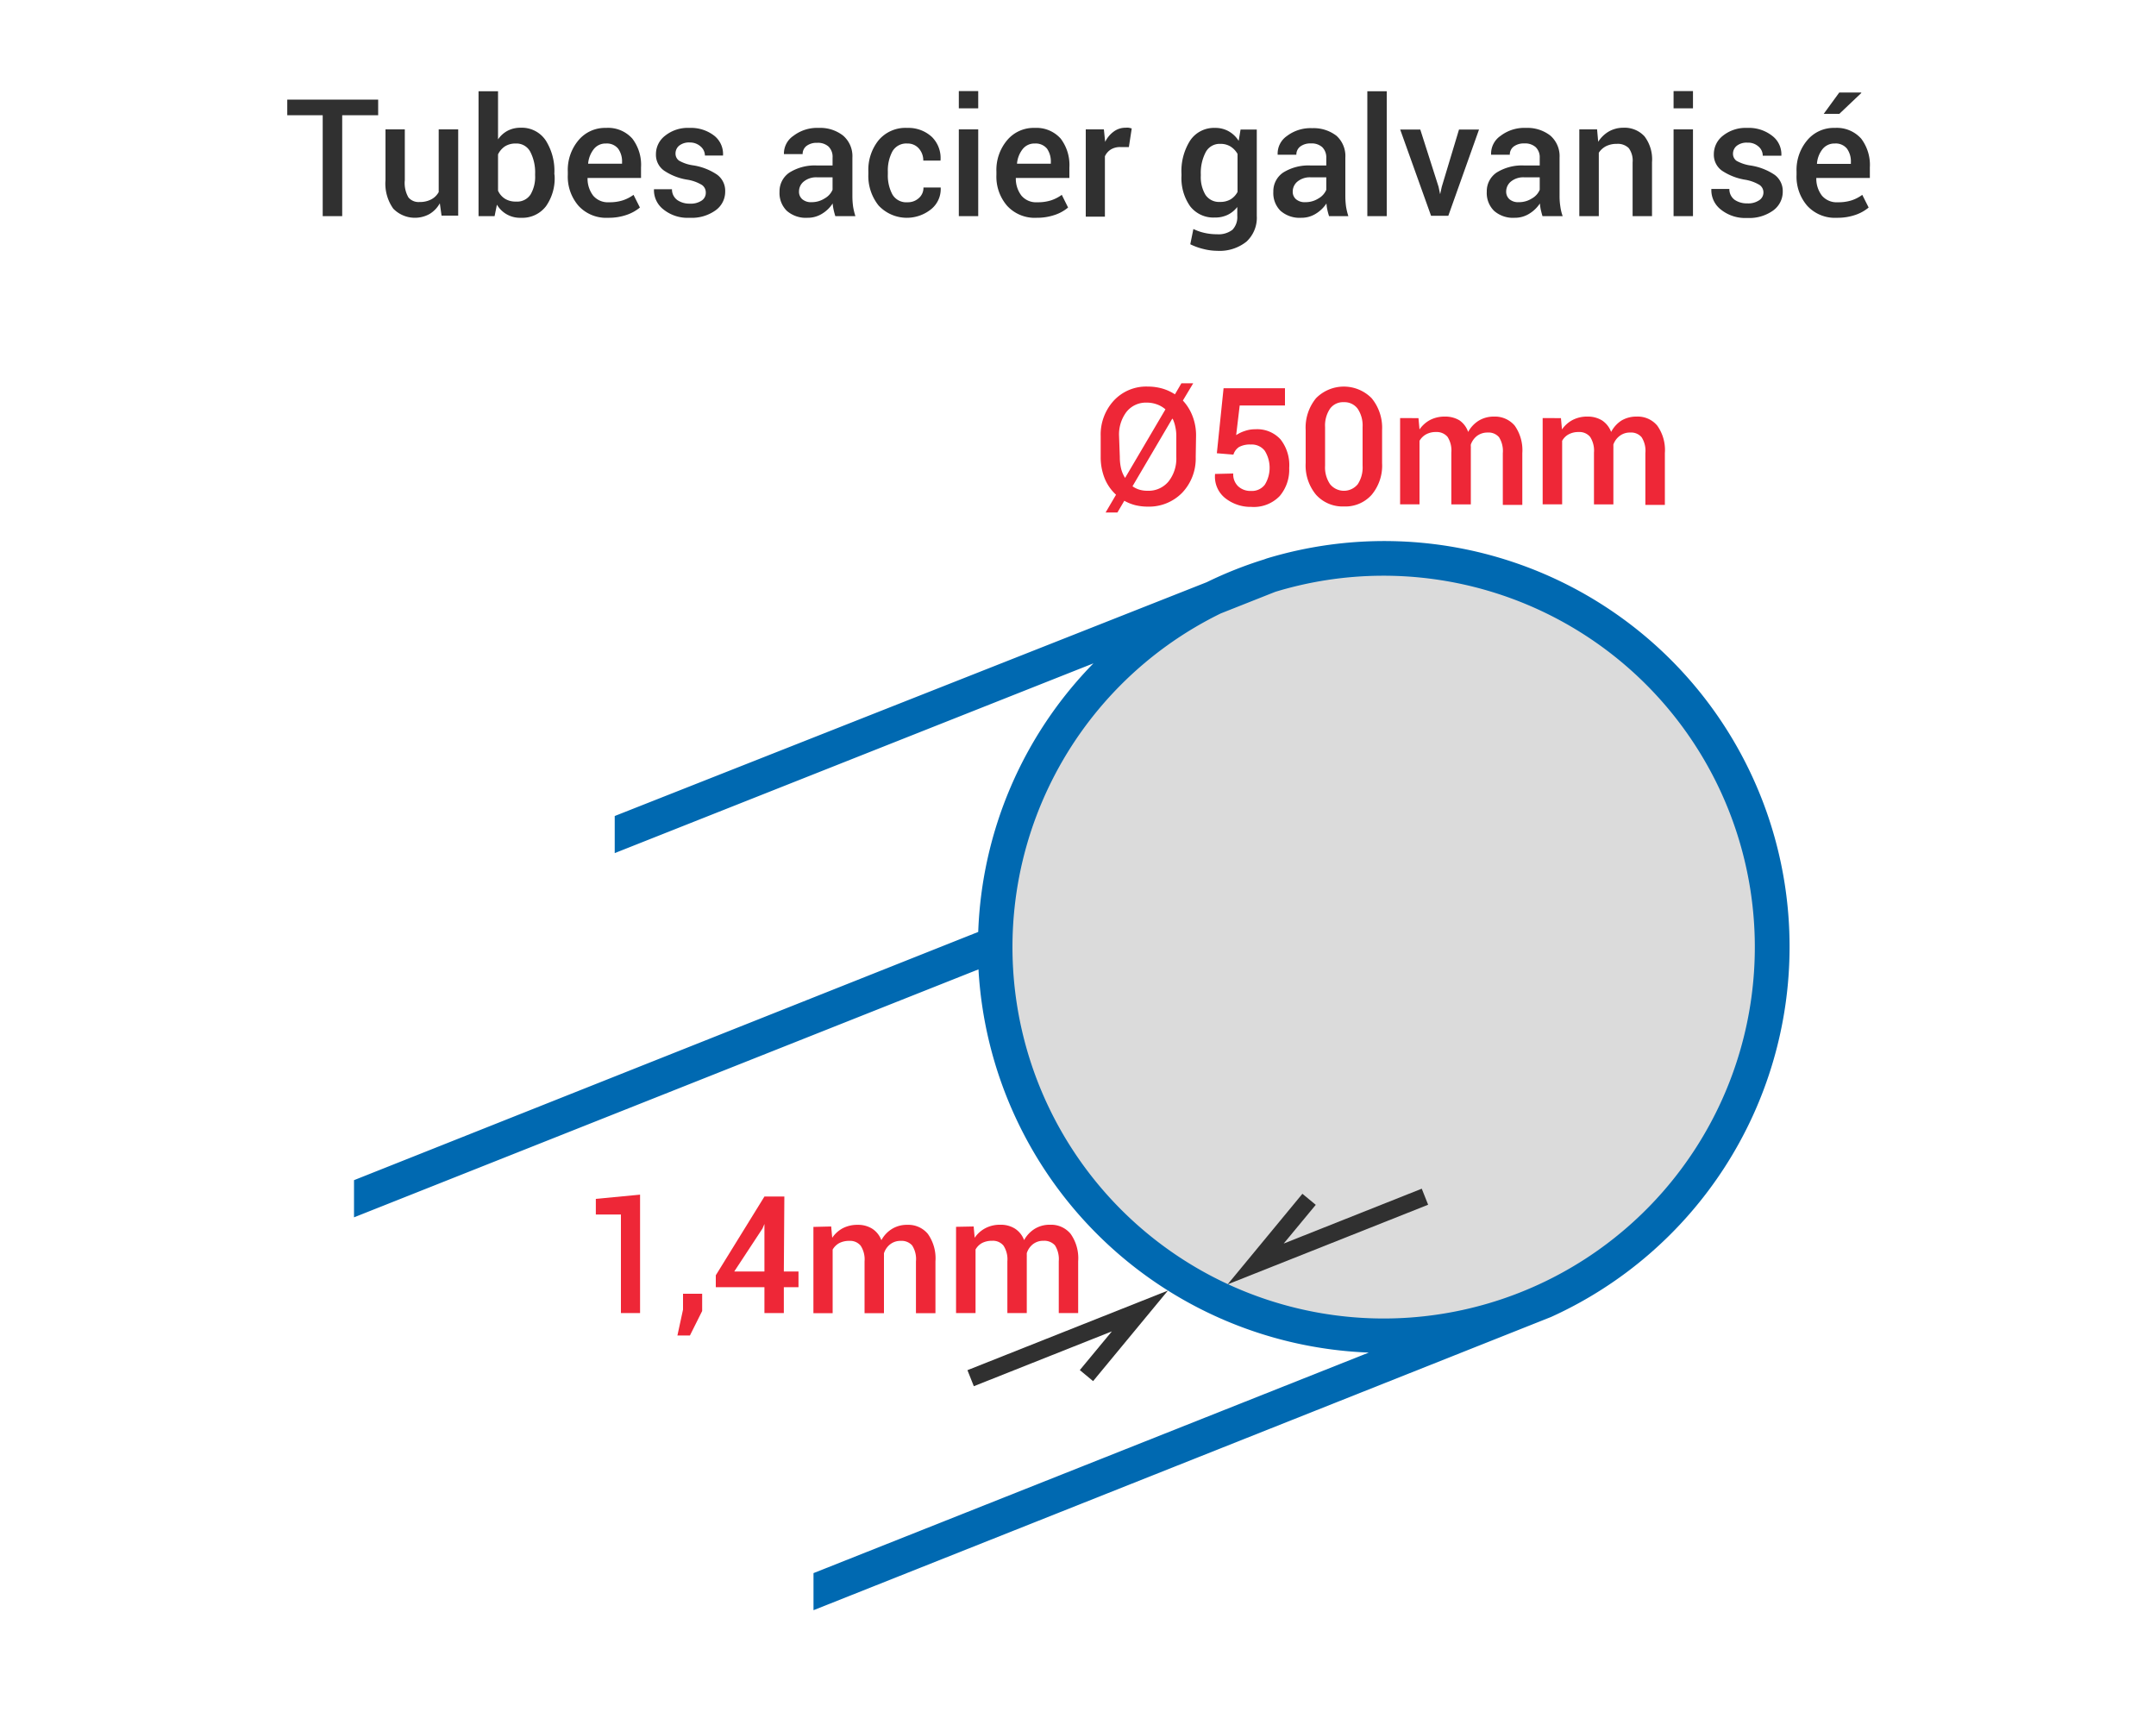
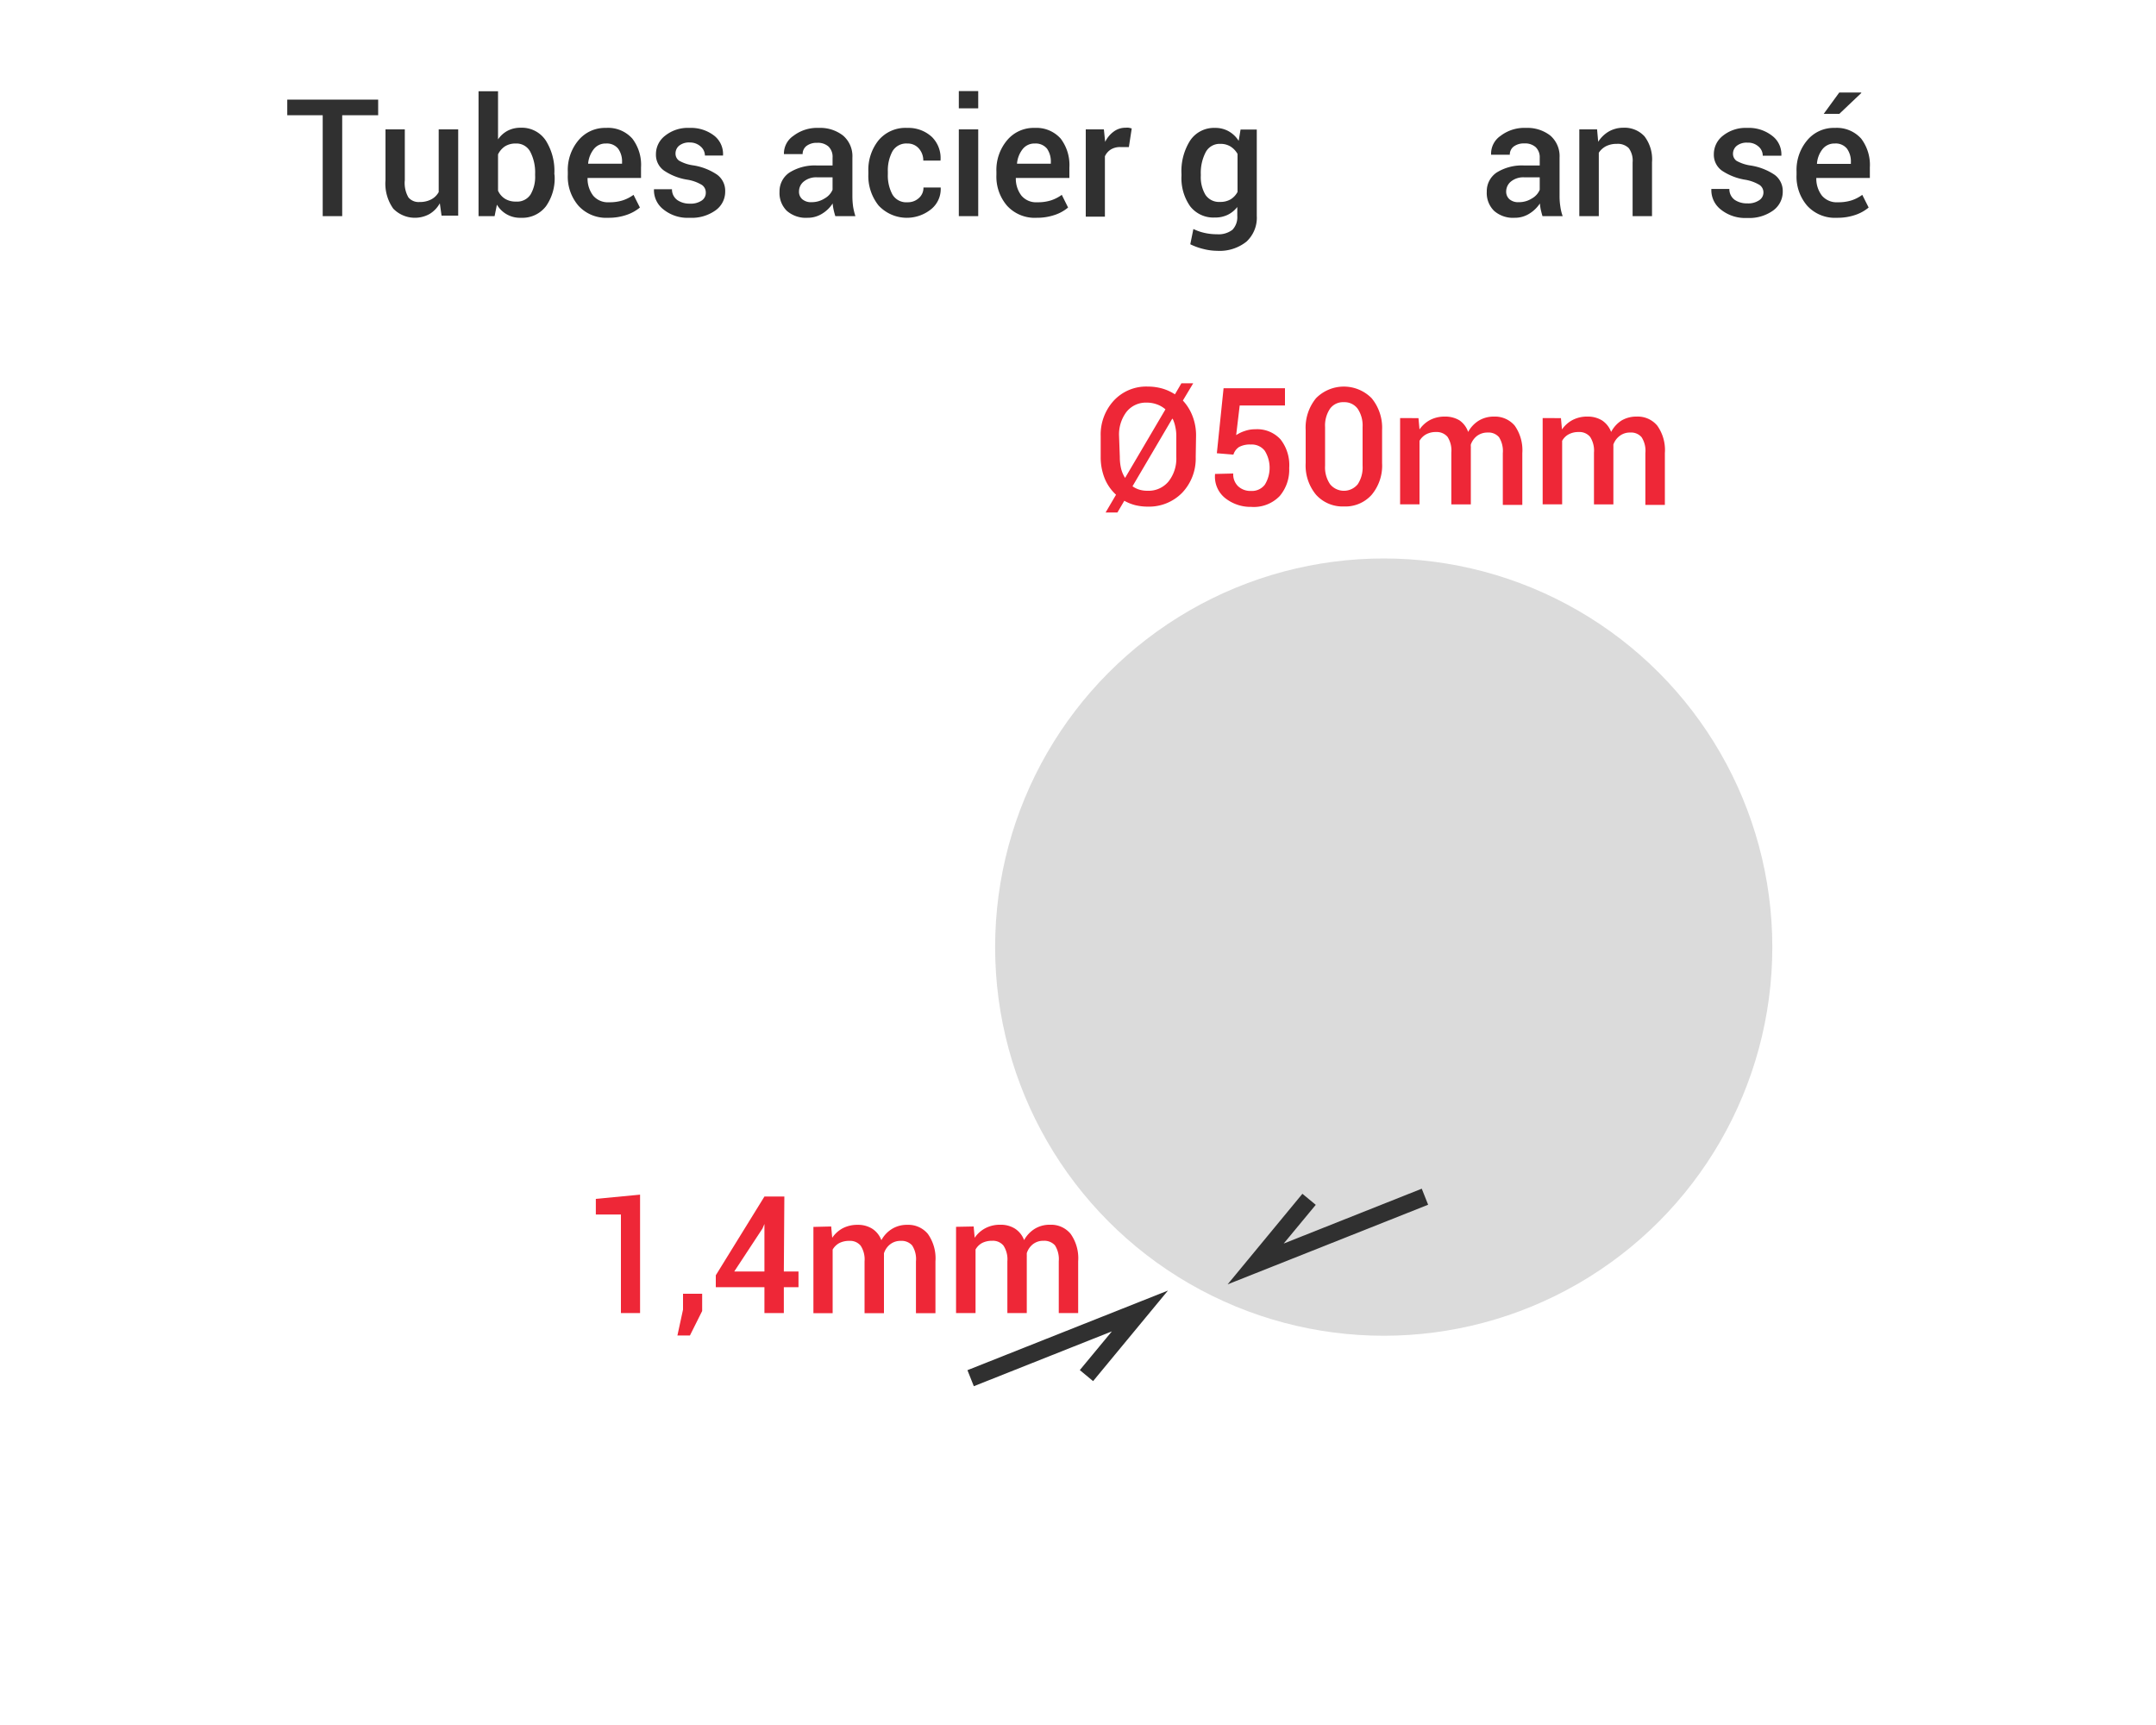
<svg xmlns="http://www.w3.org/2000/svg" id="Calque_1" data-name="Calque 1" viewBox="0 0 250 200">
  <defs>
    <style>.cls-1{fill:none;}.cls-2{fill:#dbdbdb;}.cls-3{fill:#0069b1;}.cls-4{fill:#303030;}.cls-5{fill:#ee2737;}</style>
  </defs>
  <rect class="cls-1" width="250" height="200" />
  <circle class="cls-2" cx="160.45" cy="109.81" r="45.06" />
-   <path class="cls-3" d="M207.51,109.81a47,47,0,0,0-60.63-45.06v0l-.3.11a46.72,46.72,0,0,0-6.65,2.64L71.28,94.61v4.3l55.51-22a46.9,46.9,0,0,0-13.36,31.14L41.05,136.83v4.31l72.41-28.75a47.12,47.12,0,0,0,45.26,44.43L94.33,182.39v4.3l85.53-34A47.11,47.11,0,0,0,207.51,109.81Zm-47.06,43.06a43.06,43.06,0,0,1-18.89-81.75l6.31-2.5a43.06,43.06,0,1,1,12.58,84.25Z" />
  <polygon class="cls-4" points="142.35 148.91 151.02 138.41 152.57 139.69 148.85 144.18 164.86 137.82 165.6 139.68 142.35 148.91" />
  <polygon class="cls-4" points="112.92 160.72 112.18 158.86 135.43 149.63 126.75 160.13 125.21 158.85 128.93 154.36 112.92 160.72" />
  <path class="cls-5" d="M74.22,152.24H72V140.81H69.09V139l5.13-.49Z" />
  <path class="cls-5" d="M81.42,152,80,154.84H78.55l.65-3V150h2.22Z" />
  <path class="cls-5" d="M90.89,147.42h1.7v1.82h-1.7v3H88.64v-3H83l0-1.38,5.64-9.13h2.31Zm-5.75,0h3.5v-5.51h0l-.22.52Z" />
  <path class="cls-5" d="M96.38,142.2l.12,1.31a3.43,3.43,0,0,1,1.23-1.11,3.66,3.66,0,0,1,1.72-.39,3.07,3.07,0,0,1,1.69.45,2.69,2.69,0,0,1,1.06,1.33,3.47,3.47,0,0,1,1.22-1.3,3.27,3.27,0,0,1,1.78-.48,2.94,2.94,0,0,1,2.39,1.05,4.9,4.9,0,0,1,.88,3.19v6h-2.26v-6a2.92,2.92,0,0,0-.44-1.85,1.62,1.62,0,0,0-1.32-.53,1.92,1.92,0,0,0-1.22.39,2.15,2.15,0,0,0-.73,1.05c0,.09,0,.17,0,.24a1.28,1.28,0,0,1,0,.19v6.51h-2.25v-6a2.91,2.91,0,0,0-.45-1.82,1.58,1.58,0,0,0-1.33-.56,2.45,2.45,0,0,0-1.16.26,2,2,0,0,0-.76.75v7.37H94.32v-10Z" />
  <path class="cls-5" d="M112.9,142.2l.12,1.31a3.38,3.38,0,0,1,1.24-1.11A3.6,3.6,0,0,1,116,142a3.07,3.07,0,0,1,1.69.45,2.69,2.69,0,0,1,1.06,1.33,3.55,3.55,0,0,1,1.22-1.3,3.28,3.28,0,0,1,1.79-.48,2.93,2.93,0,0,1,2.38,1.05,4.9,4.9,0,0,1,.88,3.19v6h-2.25v-6a3,3,0,0,0-.44-1.85,1.65,1.65,0,0,0-1.33-.53,1.92,1.92,0,0,0-1.22.39,2.14,2.14,0,0,0-.72,1.05v.24a1.28,1.28,0,0,1,0,.19v6.51h-2.25v-6a2.91,2.91,0,0,0-.45-1.82,1.57,1.57,0,0,0-1.32-.56,2.47,2.47,0,0,0-1.17.26,1.93,1.93,0,0,0-.75.75v7.37h-2.26v-10Z" />
  <path class="cls-5" d="M138.65,53a5.75,5.75,0,0,1-1.55,4.11,5.37,5.37,0,0,1-4,1.63,6.22,6.22,0,0,1-1.46-.17,5.27,5.27,0,0,1-1.27-.51l-.8,1.36h-1.37l1.21-2.06a5.24,5.24,0,0,1-1.32-1.9,6.57,6.57,0,0,1-.46-2.46V50.55a5.81,5.81,0,0,1,1.52-4.1,5.12,5.12,0,0,1,3.95-1.63,6.14,6.14,0,0,1,1.68.23,5.55,5.55,0,0,1,1.46.67l.75-1.28h1.37l-1.2,2a5.52,5.52,0,0,1,1.13,1.83,6.14,6.14,0,0,1,.4,2.24Zm-8.8,0a5.67,5.67,0,0,0,.15,1.34,3.6,3.6,0,0,0,.46,1.07h0l4.68-7.95a3.12,3.12,0,0,0-1-.58,3.42,3.42,0,0,0-1.17-.2,2.87,2.87,0,0,0-2.36,1.09,4.34,4.34,0,0,0-.85,2.77Zm6.55-2.45a4.7,4.7,0,0,0-.12-1.08,3.89,3.89,0,0,0-.3-.91h-.06l-4.6,7.82a2.77,2.77,0,0,0,.79.39,3.21,3.21,0,0,0,.95.13,3,3,0,0,0,2.44-1.08,4.27,4.27,0,0,0,.9-2.81Z" />
  <path class="cls-5" d="M141.1,52.55l.78-7.54H149v2h-5.25l-.41,3.44a3.91,3.91,0,0,1,1-.48,3.57,3.57,0,0,1,1.21-.2,3.66,3.66,0,0,1,2.94,1.18,4.83,4.83,0,0,1,1,3.31,4.71,4.71,0,0,1-1.1,3.25,4.17,4.17,0,0,1-3.3,1.26,4.74,4.74,0,0,1-3-1A3.17,3.17,0,0,1,140.89,55l0-.05L143,54.9a1.91,1.91,0,0,0,.57,1.48,2.08,2.08,0,0,0,1.49.54,1.88,1.88,0,0,0,1.6-.72,3.73,3.73,0,0,0,0-3.93,1.89,1.89,0,0,0-1.61-.73,2.63,2.63,0,0,0-1.38.29,1.64,1.64,0,0,0-.65.88Z" />
  <path class="cls-5" d="M160.26,53.69a5.27,5.27,0,0,1-1.21,3.68,4.08,4.08,0,0,1-3.21,1.35,4.14,4.14,0,0,1-3.23-1.35,5.3,5.3,0,0,1-1.21-3.68V49.86a5.37,5.37,0,0,1,1.2-3.69,4.53,4.53,0,0,1,6.45,0,5.38,5.38,0,0,1,1.21,3.69ZM158,49.51a3.49,3.49,0,0,0-.57-2.12,1.9,1.9,0,0,0-1.61-.76,1.86,1.86,0,0,0-1.6.76,3.49,3.49,0,0,0-.57,2.12V54a3.45,3.45,0,0,0,.58,2.14,2.07,2.07,0,0,0,3.21,0A3.53,3.53,0,0,0,158,54Z" />
  <path class="cls-5" d="M164.48,48.48l.12,1.31a3.5,3.5,0,0,1,1.23-1.1,3.66,3.66,0,0,1,1.72-.39,3.17,3.17,0,0,1,1.69.44,2.69,2.69,0,0,1,1,1.34,3.53,3.53,0,0,1,1.23-1.31,3.35,3.35,0,0,1,1.78-.47,3,3,0,0,1,2.39,1.05,4.94,4.94,0,0,1,.88,3.19v6h-2.26v-6a3,3,0,0,0-.44-1.85,1.59,1.59,0,0,0-1.32-.54,2,2,0,0,0-1.23.39,2.2,2.2,0,0,0-.72,1,1.63,1.63,0,0,0,0,.24,1.41,1.41,0,0,1,0,.2v6.5h-2.26v-6a2.93,2.93,0,0,0-.44-1.83,1.64,1.64,0,0,0-1.33-.56,2.31,2.31,0,0,0-1.16.27,2,2,0,0,0-.76.75v7.36h-2.25v-10Z" />
  <path class="cls-5" d="M181,48.48l.12,1.31a3.44,3.44,0,0,1,1.24-1.1,3.6,3.6,0,0,1,1.71-.39,3.15,3.15,0,0,1,1.69.44,2.76,2.76,0,0,1,1.06,1.34A3.5,3.5,0,0,1,188,48.77a3.35,3.35,0,0,1,1.78-.47,2.94,2.94,0,0,1,2.39,1.05,4.88,4.88,0,0,1,.88,3.19v6h-2.26v-6a2.9,2.9,0,0,0-.44-1.85,1.59,1.59,0,0,0-1.32-.54,1.92,1.92,0,0,0-1.22.39,2.15,2.15,0,0,0-.73,1c0,.1,0,.18,0,.24a1.41,1.41,0,0,1,0,.2v6.5h-2.25v-6a2.92,2.92,0,0,0-.45-1.83,1.6,1.6,0,0,0-1.32-.56,2.35,2.35,0,0,0-1.17.27,1.87,1.87,0,0,0-.75.75v7.36h-2.26v-10Z" />
  <path class="cls-4" d="M43.85,13.36H39.68v11.7H37.42V13.36H33.31V11.55H43.85Z" />
  <path class="cls-4" d="M51,23.57a3.3,3.3,0,0,1-1.19,1.24,3.5,3.5,0,0,1-4.21-.62,5,5,0,0,1-.9-3.3V15h2.24v5.89a3.34,3.34,0,0,0,.42,2,1.53,1.53,0,0,0,1.3.53A2.79,2.79,0,0,0,50,23.12a2.09,2.09,0,0,0,.87-.85V15h2.26v10H51.2Z" />
  <path class="cls-4" d="M64.31,20.37a5.62,5.62,0,0,1-1,3.54,3.44,3.44,0,0,1-2.89,1.34,3.1,3.1,0,0,1-2.8-1.52l-.27,1.33H55.49V10.58h2.26v5.58a3.13,3.13,0,0,1,1.11-1,3.18,3.18,0,0,1,1.51-.35,3.33,3.33,0,0,1,2.91,1.47,6.6,6.6,0,0,1,1,3.88Zm-2.26-.19a5.2,5.2,0,0,0-.54-2.54,1.8,1.8,0,0,0-1.7-1,2.27,2.27,0,0,0-1.26.33,2.35,2.35,0,0,0-.8.93v4.21a2.15,2.15,0,0,0,.8.93,2.3,2.3,0,0,0,1.28.33,1.85,1.85,0,0,0,1.69-.82,4,4,0,0,0,.53-2.22Z" />
  <path class="cls-4" d="M70.51,25.25a4.34,4.34,0,0,1-3.43-1.39,5.16,5.16,0,0,1-1.24-3.59V19.9a5.34,5.34,0,0,1,1.24-3.64,4,4,0,0,1,3.19-1.43,3.75,3.75,0,0,1,3.06,1.25,5,5,0,0,1,1,3.34v1.21h-6.2l0,.05a3.23,3.23,0,0,0,.65,2,2.22,2.22,0,0,0,1.84.77,5,5,0,0,0,1.59-.22,4.48,4.48,0,0,0,1.25-.64l.74,1.47a4.82,4.82,0,0,1-1.53.85A6.32,6.32,0,0,1,70.51,25.25Zm-.24-8.61a1.72,1.72,0,0,0-1.41.64,3.17,3.17,0,0,0-.66,1.65l0,.05h3.93V18.8a2.53,2.53,0,0,0-.45-1.56A1.67,1.67,0,0,0,70.27,16.64Z" />
  <path class="cls-4" d="M81.84,22.31a1.05,1.05,0,0,0-.44-.86,4.66,4.66,0,0,0-1.66-.61A6.68,6.68,0,0,1,77,19.78a2.24,2.24,0,0,1-.94-1.9,2.68,2.68,0,0,1,1.07-2.15,4.19,4.19,0,0,1,2.81-.9,4.4,4.4,0,0,1,2.9.92,2.7,2.7,0,0,1,1,2.23l0,.05H81.74A1.4,1.4,0,0,0,81.26,17,1.83,1.83,0,0,0,80,16.52a1.85,1.85,0,0,0-1.25.37,1.17,1.17,0,0,0-.42.91,1,1,0,0,0,.4.82,4.55,4.55,0,0,0,1.64.55,6.79,6.79,0,0,1,2.78,1.08,2.31,2.31,0,0,1,.94,1.93,2.65,2.65,0,0,1-1.12,2.21,4.74,4.74,0,0,1-3,.86,4.46,4.46,0,0,1-3.08-1A2.82,2.82,0,0,1,75.83,22l0-.06h2.09a1.51,1.51,0,0,0,.64,1.27,2.47,2.47,0,0,0,1.44.4,2.25,2.25,0,0,0,1.34-.34A1.07,1.07,0,0,0,81.84,22.31Z" />
  <path class="cls-4" d="M96.86,25.06c-.08-.26-.15-.51-.2-.75a6,6,0,0,1-.11-.72,3.79,3.79,0,0,1-1.21,1.18,3.12,3.12,0,0,1-1.7.48,3.35,3.35,0,0,1-2.41-.81,2.9,2.9,0,0,1-.84-2.21A2.62,2.62,0,0,1,91.55,20a5.53,5.53,0,0,1,3.23-.81h1.76v-.89A1.67,1.67,0,0,0,96.08,17a1.83,1.83,0,0,0-1.33-.44,1.92,1.92,0,0,0-1.23.36,1.17,1.17,0,0,0-.45.95H90.9v-.05A2.48,2.48,0,0,1,92,15.75a4.51,4.51,0,0,1,2.93-.92,4.3,4.3,0,0,1,2.83.89,3.14,3.14,0,0,1,1.08,2.56v4.47a9.14,9.14,0,0,0,.08,1.19,7.3,7.3,0,0,0,.27,1.12Zm-2.75-1.62A2.75,2.75,0,0,0,95.63,23a2.09,2.09,0,0,0,.91-1V20.56H94.75a2.27,2.27,0,0,0-1.54.48,1.47,1.47,0,0,0-.56,1.15,1.13,1.13,0,0,0,.38.91A1.54,1.54,0,0,0,94.11,23.44Z" />
  <path class="cls-4" d="M105.24,23.45a1.87,1.87,0,0,0,1.3-.48,1.57,1.57,0,0,0,.54-1.23h2v.06A3,3,0,0,1,108,24.23a4.48,4.48,0,0,1-6.13-.41,5.49,5.49,0,0,1-1.18-3.62v-.32a5.48,5.48,0,0,1,1.18-3.61,4.07,4.07,0,0,1,3.34-1.44,4,4,0,0,1,2.85,1.05,3.43,3.43,0,0,1,1,2.68v.06h-2a2.08,2.08,0,0,0-.51-1.4,1.71,1.71,0,0,0-1.34-.58,1.85,1.85,0,0,0-1.74.93,4.67,4.67,0,0,0-.52,2.31v.32a4.67,4.67,0,0,0,.52,2.33A1.86,1.86,0,0,0,105.24,23.45Z" />
  <path class="cls-4" d="M113.43,12.56h-2.25v-2h2.25Zm0,12.5h-2.25V15h2.25Z" />
  <path class="cls-4" d="M120.21,25.25a4.34,4.34,0,0,1-3.43-1.39,5.16,5.16,0,0,1-1.24-3.59V19.9a5.34,5.34,0,0,1,1.24-3.64A4,4,0,0,1,120,14.83,3.75,3.75,0,0,1,123,16.08a5.06,5.06,0,0,1,1,3.34v1.21h-6.21v.05a3.23,3.23,0,0,0,.65,2,2.21,2.21,0,0,0,1.84.77,5,5,0,0,0,1.59-.22,4.48,4.48,0,0,0,1.25-.64l.73,1.47a4.65,4.65,0,0,1-1.52.85A6.36,6.36,0,0,1,120.21,25.25ZM120,16.64a1.72,1.72,0,0,0-1.41.64,3.17,3.17,0,0,0-.66,1.65l0,.05h3.92V18.8a2.6,2.6,0,0,0-.44-1.56A1.69,1.69,0,0,0,120,16.64Z" />
  <path class="cls-4" d="M130.9,17.05l-1,0a2.05,2.05,0,0,0-1.09.28,1.83,1.83,0,0,0-.69.79v7H125.9V15H128l.15,1.45a3.18,3.18,0,0,1,1-1.2,2.26,2.26,0,0,1,1.37-.44,2.17,2.17,0,0,1,.38,0l.33.08Z" />
  <path class="cls-4" d="M137,20.18a6.6,6.6,0,0,1,1-3.88,3.32,3.32,0,0,1,2.89-1.47,3.11,3.11,0,0,1,1.58.39,3.23,3.23,0,0,1,1.16,1.11l.22-1.31h1.88v10a3.77,3.77,0,0,1-1.2,3,5,5,0,0,1-3.4,1.06,6.68,6.68,0,0,1-1.58-.21,7.24,7.24,0,0,1-1.53-.55l.36-1.77a5.84,5.84,0,0,0,1.28.45,6.47,6.47,0,0,0,1.46.16,2.64,2.64,0,0,0,1.79-.52,2.13,2.13,0,0,0,.56-1.61V24a3.15,3.15,0,0,1-1.12.91,3.32,3.32,0,0,1-1.48.31A3.41,3.41,0,0,1,138,23.91a5.66,5.66,0,0,1-1-3.54Zm2.24.19a4,4,0,0,0,.54,2.22,1.89,1.89,0,0,0,1.7.82,2.32,2.32,0,0,0,1.22-.3,2.22,2.22,0,0,0,.8-.86v-4.4a2.4,2.4,0,0,0-.81-.86,2.18,2.18,0,0,0-1.19-.31,1.82,1.82,0,0,0-1.71,1,5.16,5.16,0,0,0-.55,2.53Z" />
-   <path class="cls-4" d="M154.11,25.06c-.08-.26-.15-.51-.2-.75a4.45,4.45,0,0,1-.1-.72,3.93,3.93,0,0,1-1.22,1.18,3.12,3.12,0,0,1-1.7.48,3.35,3.35,0,0,1-2.41-.81,2.9,2.9,0,0,1-.83-2.21A2.61,2.61,0,0,1,148.8,20a5.53,5.53,0,0,1,3.23-.81h1.76v-.89a1.67,1.67,0,0,0-.46-1.23,1.83,1.83,0,0,0-1.33-.44,1.92,1.92,0,0,0-1.23.36,1.17,1.17,0,0,0-.45.95h-2.17v-.05a2.48,2.48,0,0,1,1.06-2.11,4.52,4.52,0,0,1,2.94-.92,4.34,4.34,0,0,1,2.83.89A3.16,3.16,0,0,1,156,18.28v4.47a9.14,9.14,0,0,0,.08,1.19,7.3,7.3,0,0,0,.27,1.12Zm-2.75-1.62a2.75,2.75,0,0,0,1.52-.43,2.09,2.09,0,0,0,.91-1V20.56H152a2.27,2.27,0,0,0-1.54.48,1.5,1.5,0,0,0-.56,1.15,1.13,1.13,0,0,0,.38.91A1.54,1.54,0,0,0,151.36,23.44Z" />
-   <path class="cls-4" d="M160.8,25.06h-2.25V10.58h2.25Z" />
-   <path class="cls-4" d="M166.81,21.66l.17.82H167l.18-.82,2-6.64h2.32l-3.56,10h-2l-3.58-10h2.33Z" />
  <path class="cls-4" d="M178.86,25.06c-.08-.26-.14-.51-.2-.75a5.93,5.93,0,0,1-.1-.72,3.93,3.93,0,0,1-1.22,1.18,3.12,3.12,0,0,1-1.7.48,3.32,3.32,0,0,1-2.4-.81,2.9,2.9,0,0,1-.84-2.21A2.61,2.61,0,0,1,173.55,20a5.54,5.54,0,0,1,3.24-.81h1.75v-.89a1.63,1.63,0,0,0-.46-1.23,1.83,1.83,0,0,0-1.33-.44,1.94,1.94,0,0,0-1.23.36,1.17,1.17,0,0,0-.45.95H172.9v-.05A2.5,2.5,0,0,1,174,15.75a4.52,4.52,0,0,1,2.94-.92,4.32,4.32,0,0,1,2.83.89,3.16,3.16,0,0,1,1.07,2.56v4.47a7.66,7.66,0,0,0,.09,1.19,5.54,5.54,0,0,0,.27,1.12Zm-2.75-1.62a2.75,2.75,0,0,0,1.52-.43,2.09,2.09,0,0,0,.91-1V20.56h-1.79a2.27,2.27,0,0,0-1.54.48,1.5,1.5,0,0,0-.56,1.15,1.16,1.16,0,0,0,.38.91A1.54,1.54,0,0,0,176.11,23.44Z" />
  <path class="cls-4" d="M185.19,15l.13,1.44a3.64,3.64,0,0,1,1.24-1.2,3.39,3.39,0,0,1,1.68-.43,3.13,3.13,0,0,1,2.45,1,4.4,4.4,0,0,1,.87,3v6.25h-2.25V18.83a2.44,2.44,0,0,0-.45-1.66,1.8,1.8,0,0,0-1.38-.49,2.71,2.71,0,0,0-1.25.27,2.2,2.2,0,0,0-.84.76v7.35h-2.26V15Z" />
-   <path class="cls-4" d="M196.31,12.56h-2.25v-2h2.25Zm0,12.5h-2.25V15h2.25Z" />
  <path class="cls-4" d="M204.48,22.31a1.05,1.05,0,0,0-.44-.86,4.73,4.73,0,0,0-1.67-.61,6.81,6.81,0,0,1-2.71-1.06,2.26,2.26,0,0,1-.93-1.9,2.7,2.7,0,0,1,1.06-2.15,4.21,4.21,0,0,1,2.81-.9,4.38,4.38,0,0,1,2.9.92A2.68,2.68,0,0,1,206.56,18l0,.05h-2.16a1.38,1.38,0,0,0-.49-1.06,1.81,1.81,0,0,0-1.29-.45,1.84,1.84,0,0,0-1.24.37,1.18,1.18,0,0,0-.43.91,1,1,0,0,0,.4.82,4.7,4.7,0,0,0,1.65.55,6.85,6.85,0,0,1,2.78,1.08,2.33,2.33,0,0,1,.94,1.93,2.68,2.68,0,0,1-1.12,2.21,4.74,4.74,0,0,1-3,.86,4.5,4.5,0,0,1-3.09-1,2.84,2.84,0,0,1-1.07-2.3l0-.06h2.09a1.52,1.52,0,0,0,.63,1.27,2.52,2.52,0,0,0,1.45.4,2.25,2.25,0,0,0,1.34-.34A1.07,1.07,0,0,0,204.48,22.31Z" />
  <path class="cls-4" d="M213,25.25a4.35,4.35,0,0,1-3.44-1.39,5.16,5.16,0,0,1-1.24-3.59V19.9a5.34,5.34,0,0,1,1.24-3.64,4,4,0,0,1,3.2-1.43,3.78,3.78,0,0,1,3.06,1.25,5.06,5.06,0,0,1,1,3.34v1.21h-6.21l0,.05a3.23,3.23,0,0,0,.65,2,2.23,2.23,0,0,0,1.85.77,5,5,0,0,0,1.59-.22,4.42,4.42,0,0,0,1.24-.64l.74,1.47a4.76,4.76,0,0,1-1.52.85A6.36,6.36,0,0,1,213,25.25Zm-.24-8.61a1.75,1.75,0,0,0-1.42.64,3.08,3.08,0,0,0-.65,1.65V19h3.93V18.8a2.53,2.53,0,0,0-.45-1.56A1.67,1.67,0,0,0,212.74,16.64Zm.51-5.91h2.55l0,.06-2.54,2.41h-1.81Z" />
</svg>